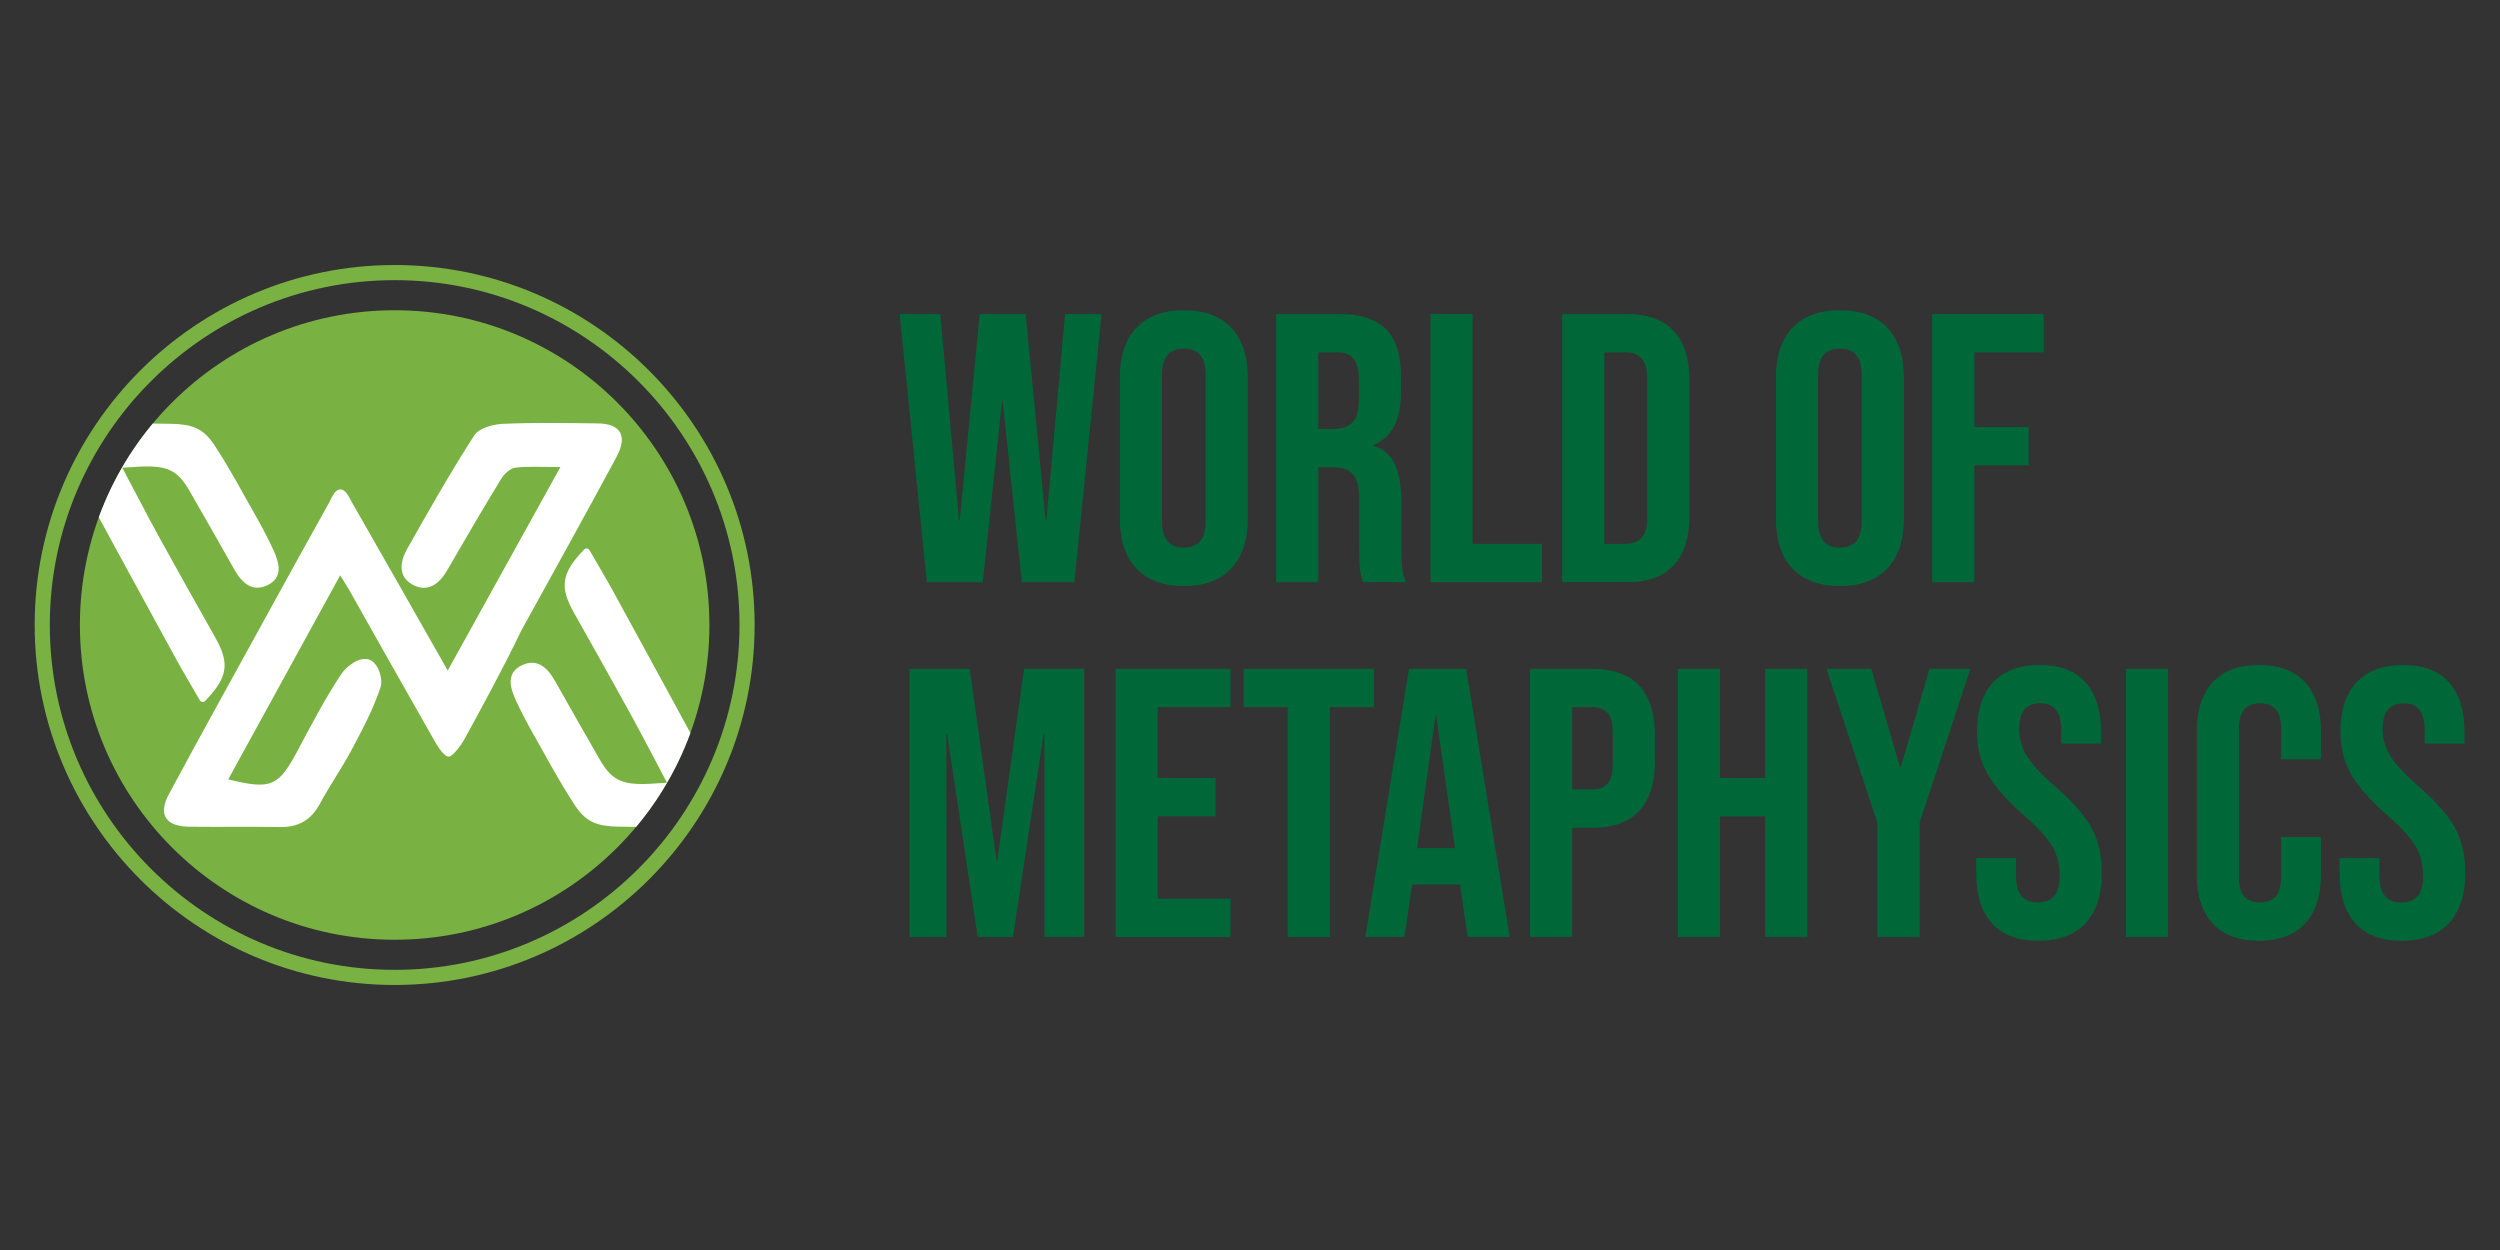
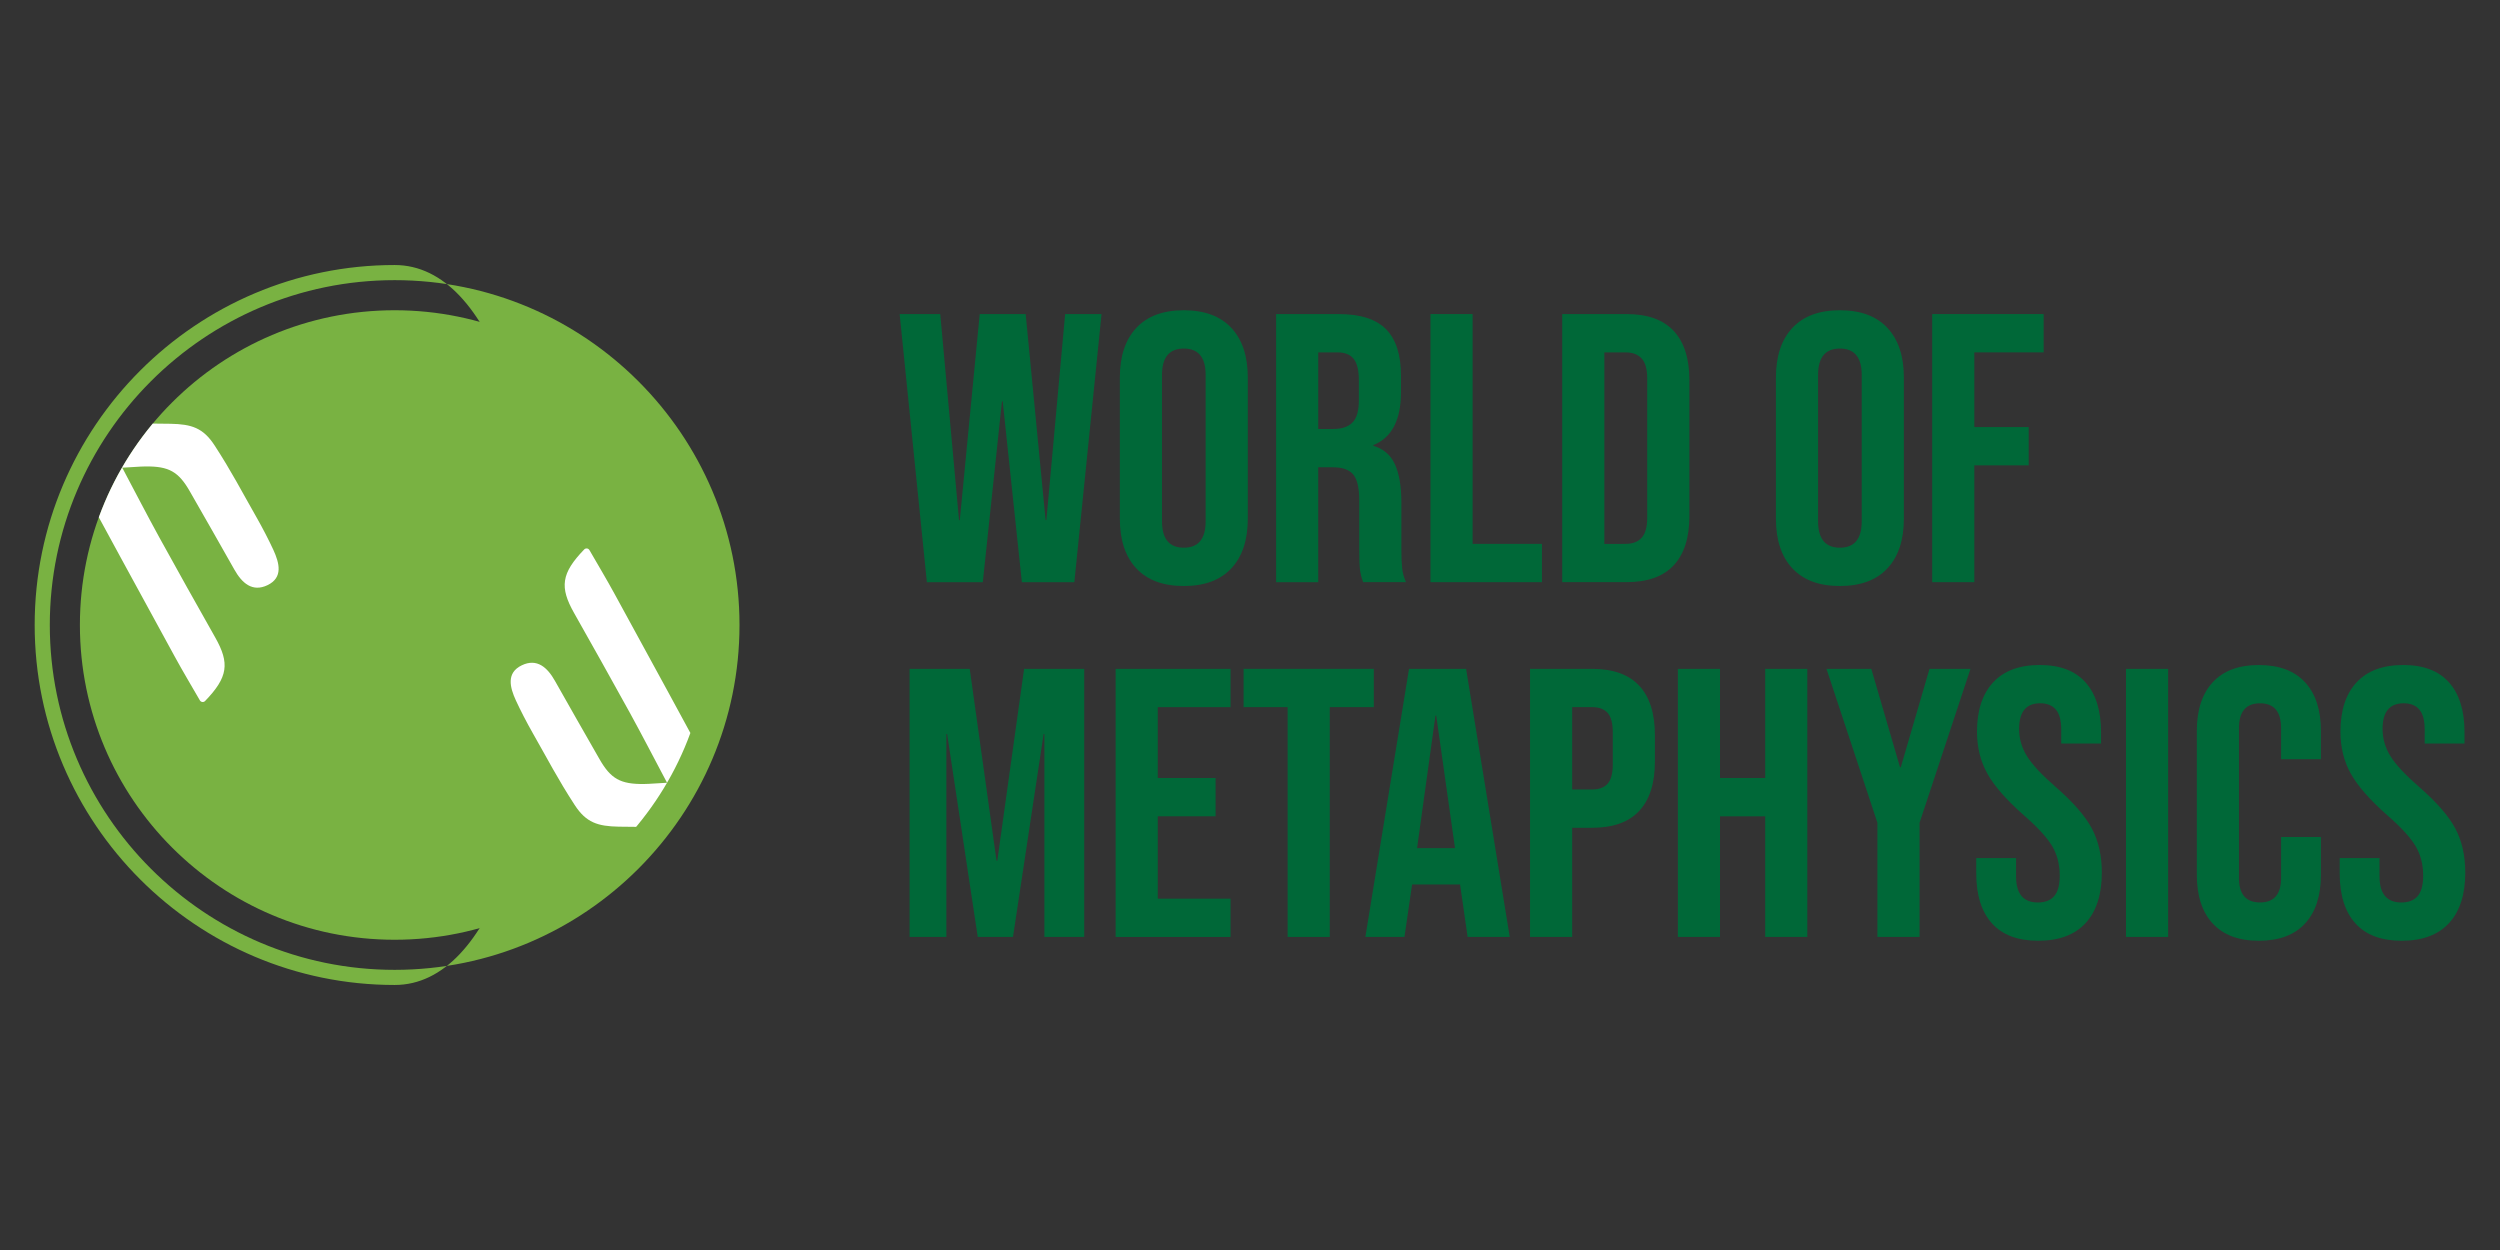
<svg xmlns="http://www.w3.org/2000/svg" xmlns:xlink="http://www.w3.org/1999/xlink" id="Layer_1" x="0px" y="0px" viewBox="0 0 1000 500" style="enable-background:new 0 0 1000 500;" xml:space="preserve">
  <rect x="0" y="0" width="1000" height="500" fill="#333333" stroke="none" />
  <style type="text/css">	.st0{fill:#006838;}	.st1{fill:#79B242;}	.st2{clip-path:url(#SVGID_00000085934004828879996510000004178572501683266740_);}	.st3{fill:#FFFFFF;}</style>
  <g>
    <g>
      <path class="st0" d="M359.86,125.63h16.24l7.51,82.42h0.31l7.97-82.42h18.38l7.97,82.42h0.31l7.51-82.42h14.56l-10.88,107.24   h-20.99l-7.66-72.31h-0.31l-7.66,72.31h-22.37L359.86,125.63z" />
      <path class="st0" d="M454.53,227.35c-4.39-4.69-6.59-11.33-6.59-19.91v-56.38c0-8.58,2.19-15.21,6.59-19.91   c4.39-4.7,10.72-7.05,19-7.05c8.27,0,14.6,2.35,19,7.05c4.39,4.7,6.59,11.33,6.59,19.91v56.38c0,8.58-2.2,15.22-6.59,19.91   c-4.39,4.7-10.72,7.05-19,7.05C465.26,234.4,458.92,232.05,454.53,227.35z M482.26,208.51v-58.52c0-7.05-2.91-10.57-8.73-10.57   c-5.82,0-8.73,3.52-8.73,10.57v58.52c0,7.05,2.91,10.57,8.73,10.57C479.35,219.08,482.26,215.55,482.26,208.51z" />
      <path class="st0" d="M510.45,125.63h24.97c8.68,0,15.01,2.02,19,6.05c3.98,4.04,5.97,10.24,5.97,18.61v6.59   c0,11.13-3.68,18.18-11.03,21.14v0.31c4.08,1.22,6.97,3.73,8.66,7.5c1.69,3.78,2.53,8.83,2.53,15.17v18.84   c0,3.06,0.1,5.54,0.31,7.43c0.2,1.89,0.71,3.75,1.53,5.59h-17.16c-0.61-1.74-1.02-3.37-1.23-4.9c-0.2-1.53-0.31-4.29-0.31-8.27   v-19.61c0-4.9-0.79-8.32-2.38-10.26c-1.58-1.94-4.32-2.91-8.2-2.91h-5.82v45.96h-16.85V125.63z M533.43,171.58   c3.37,0,5.9-0.87,7.58-2.6c1.69-1.74,2.53-4.65,2.53-8.73v-8.27c0-3.88-0.69-6.69-2.07-8.43c-1.38-1.74-3.55-2.6-6.51-2.6h-7.66   v30.64H533.43z" />
      <path class="st0" d="M572.19,125.63h16.85v91.92h27.73v15.32h-44.58V125.63z" />
      <path class="st0" d="M624.89,125.63h25.74c8.37,0,14.66,2.25,18.85,6.74c4.19,4.5,6.28,11.08,6.28,19.76v54.23   c0,8.69-2.09,15.27-6.28,19.76c-4.19,4.5-10.47,6.74-18.85,6.74h-25.74V125.63z M650.32,217.54c2.76,0,4.87-0.81,6.35-2.45   c1.48-1.63,2.22-4.29,2.22-7.96v-55.76c0-3.68-0.74-6.33-2.22-7.96c-1.48-1.63-3.6-2.45-6.35-2.45h-8.58v76.6H650.32z" />
      <path class="st0" d="M716.96,227.35c-4.39-4.69-6.59-11.33-6.59-19.91v-56.38c0-8.58,2.19-15.21,6.59-19.91   c4.39-4.7,10.72-7.05,19-7.05s14.61,2.35,19,7.05c4.39,4.7,6.59,11.33,6.59,19.91v56.38c0,8.58-2.2,15.22-6.59,19.91   c-4.39,4.7-10.72,7.05-19,7.05S721.35,232.05,716.96,227.35z M744.69,208.51v-58.52c0-7.05-2.91-10.57-8.73-10.57   s-8.73,3.52-8.73,10.57v58.52c0,7.05,2.91,10.57,8.73,10.57S744.69,215.55,744.69,208.51z" />
      <path class="st0" d="M772.88,125.63h44.58v15.32h-27.73v29.87h21.75v15.32h-21.75v46.73h-16.85V125.63z" />
      <path class="st0" d="M363.84,267.54h24.05l10.72,76.75h0.31l10.72-76.75h24.05v107.24h-15.93v-81.19h-0.31l-12.26,81.19h-14.09   l-12.25-81.19h-0.31v81.19h-14.71V267.54z" />
      <path class="st0" d="M446.26,267.54h45.96v15.32h-29.11v28.34h23.13v15.32h-23.13v32.94h29.11v15.32h-45.96V267.54z" />
      <path class="st0" d="M515.05,282.86h-17.62v-15.32h52.09v15.32H531.9v91.92h-16.85V282.86z" />
      <path class="st0" d="M563.61,267.54h22.83l17.46,107.24h-16.85l-3.06-21.3v0.31h-19.15l-3.06,20.99h-15.63L563.61,267.54z    M582,339.24l-7.51-53.01h-0.31l-7.35,53.01H582z" />
      <path class="st0" d="M612.02,267.54h24.82c8.37,0,14.65,2.25,18.84,6.74c4.19,4.5,6.28,11.08,6.28,19.76v10.57   c0,8.68-2.09,15.27-6.28,19.76c-4.19,4.5-10.47,6.74-18.84,6.74h-7.97v43.66h-16.85V267.54z M636.84,315.79   c2.76,0,4.83-0.76,6.2-2.3c1.38-1.53,2.07-4.13,2.07-7.81v-12.72c0-3.68-0.69-6.28-2.07-7.81s-3.45-2.3-6.2-2.3h-7.97v32.94   H636.84z" />
      <path class="st0" d="M671.15,267.54H688v43.66h18.08v-43.66h16.85v107.24h-16.85v-48.26H688v48.26h-16.85V267.54z" />
      <path class="st0" d="M750.97,329.12l-20.38-61.58h17.93l11.49,39.37h0.3l11.49-39.37h16.39l-20.37,61.58v45.65h-16.85V329.12z" />
      <path class="st0" d="M796.78,369.34c-4.19-4.65-6.28-11.31-6.28-19.99v-6.13h15.93v7.35c0,6.95,2.91,10.42,8.73,10.42   c2.86,0,5.03-0.84,6.51-2.53c1.48-1.69,2.22-4.42,2.22-8.2c0-4.49-1.02-8.45-3.06-11.87c-2.04-3.42-5.82-7.53-11.34-12.33   c-6.95-6.13-11.8-11.67-14.55-16.62c-2.76-4.95-4.14-10.54-4.14-16.78c0-8.48,2.15-15.04,6.43-19.69   c4.29-4.65,10.52-6.97,18.69-6.97c8.07,0,14.17,2.32,18.31,6.97c4.13,4.65,6.2,11.32,6.2,19.99v4.44h-15.93v-5.52   c0-3.68-0.72-6.36-2.15-8.04c-1.43-1.69-3.52-2.53-6.28-2.53c-5.62,0-8.43,3.42-8.43,10.26c0,3.88,1.05,7.51,3.14,10.88   c2.09,3.37,5.9,7.46,11.41,12.26c7.05,6.13,11.9,11.69,14.56,16.7c2.65,5,3.98,10.88,3.98,17.62c0,8.78-2.17,15.53-6.51,20.22   c-4.34,4.7-10.65,7.05-18.92,7.05C807.14,376.31,800.96,373.99,796.78,369.34z" />
      <path class="st0" d="M850.4,267.54h16.85v107.24H850.4V267.54z" />
      <path class="st0" d="M885.09,369.41c-4.24-4.59-6.36-11.08-6.36-19.45v-57.6c0-8.37,2.12-14.86,6.36-19.46   c4.24-4.6,10.39-6.89,18.46-6.89c8.06,0,14.22,2.3,18.46,6.89c4.24,4.59,6.36,11.08,6.36,19.46v11.33h-15.93v-12.41   c0-6.64-2.81-9.96-8.43-9.96c-5.62,0-8.43,3.32-8.43,9.96v59.9c0,6.54,2.81,9.8,8.43,9.8c5.62,0,8.43-3.27,8.43-9.8v-16.39h15.93   v15.17c0,8.37-2.12,14.86-6.36,19.45c-4.24,4.6-10.39,6.89-18.46,6.89C895.48,376.31,889.33,374.01,885.09,369.41z" />
      <path class="st0" d="M942.16,369.34c-4.19-4.65-6.28-11.31-6.28-19.99v-6.13h15.93v7.35c0,6.95,2.91,10.42,8.73,10.42   c2.86,0,5.03-0.84,6.51-2.53c1.48-1.69,2.22-4.42,2.22-8.2c0-4.49-1.02-8.45-3.07-11.87c-2.04-3.42-5.82-7.53-11.33-12.33   c-6.95-6.13-11.8-11.67-14.56-16.62c-2.76-4.95-4.13-10.54-4.13-16.78c0-8.48,2.14-15.04,6.43-19.69   c4.29-4.65,10.52-6.97,18.69-6.97c8.07,0,14.17,2.32,18.31,6.97c4.14,4.65,6.2,11.32,6.2,19.99v4.44h-15.93v-5.52   c0-3.68-0.72-6.36-2.14-8.04c-1.43-1.69-3.52-2.53-6.28-2.53c-5.62,0-8.43,3.42-8.43,10.26c0,3.88,1.05,7.51,3.14,10.88   c2.09,3.37,5.9,7.46,11.41,12.26c7.05,6.13,11.89,11.69,14.55,16.7c2.66,5,3.98,10.88,3.98,17.62c0,8.78-2.17,15.53-6.51,20.22   c-4.34,4.7-10.65,7.05-18.92,7.05C952.52,376.31,946.35,373.99,942.16,369.34z" />
    </g>
    <g>
      <circle class="st1" cx="157.86" cy="250" r="125.9" />
-       <path class="st1" d="M157.86,393.99c-79.4,0-143.99-64.59-143.99-143.99s64.59-143.99,143.99-143.99S301.85,170.61,301.85,250   S237.25,393.99,157.86,393.99z M157.86,112.06C81.8,112.06,19.92,173.94,19.92,250S81.8,387.94,157.86,387.94   S295.8,326.06,295.8,250S233.92,112.06,157.86,112.06z" />
+       <path class="st1" d="M157.86,393.99c-79.4,0-143.99-64.59-143.99-143.99s64.59-143.99,143.99-143.99S237.25,393.99,157.86,393.99z M157.86,112.06C81.8,112.06,19.92,173.94,19.92,250S81.8,387.94,157.86,387.94   S295.8,326.06,295.8,250S233.92,112.06,157.86,112.06z" />
      <g>
        <defs>
          <circle id="SVGID_1_" cx="157.86" cy="250" r="125.9" />
        </defs>
        <clipPath id="SVGID_00000147900201898990021560000005496439829713482645_">
          <use xlink:href="#SVGID_1_" style="overflow:visible;" />
        </clipPath>
        <g style="clip-path:url(#SVGID_00000147900201898990021560000005496439829713482645_);">
-           <path class="st3" d="M136.07,230.13c-15.42,28.11-30.04,54.75-44.78,81.62c17.26,4.24,20.11,2.85,27.85-11.67     c5.5-10.32,10.91-20.75,17.38-30.44c2.04-3.06,7.22-7.23,11.23-5.77c3.78,1.37,5.46,8.04,4.53,10.87     c-2.84,8.68-7.23,16.9-11.54,25.03c-3.93,7.42-8.8,14.34-12.78,21.73c-3.52,6.53-8.6,9.44-15.94,9.32     c-12.09-0.2-24.19,0.01-36.28-0.13c-9.49-0.11-12.6-4.81-8.16-13.07c12.75-23.72,25.83-47.27,38.8-70.87     c8.39-15.27,16.78-30.54,25.29-45.74c1.1-1.96,2.14-5.18,4.43-5.23c2.27-0.04,3.49,3.1,4.59,5.02     c12.59,21.93,25.04,43.93,38.4,67.42c15.13-27.33,29.73-53.7,45.06-81.38c-6.76,0-12.43-0.42-17.98,0.22     c-2.09,0.24-4.52,2.55-5.74,4.55c-7.37,12.07-14.5,24.3-21.59,36.55c-3.32,5.74-8.04,9.04-14.13,5.52     c-5.54-3.21-4.63-9.16-1.95-13.92c8.67-15.4,17.41-30.79,26.96-45.64c1.83-2.85,7.42-4.4,11.36-4.58     c12.62-0.57,25.28-0.3,37.93-0.18c9.19,0.09,12.17,4.9,7.64,13.34c-12.49,23.25-25.36,46.3-38.08,69.43     c-7.39,15.46-17.17,33.27-22.78,43.53c-1.09,2-4.63,7.03-6.32,6.98c-2.26-0.07-5.13-5.38-6.21-7.26     c-11.73-20.53-21.88-38.67-33.51-59.26C138.84,234.53,137.84,233.01,136.07,230.13z" />
          <path class="st3" d="M48.9,187.08c5.44,10.25,10.02,19.13,14.83,27.89c7.37,13.4,14.86,26.73,22.38,40.05     c5.8,10.26,5.15,15.84-4.08,25.39c-0.6,0.62-1.65,0.49-2.08-0.26c-3.41-5.9-6.82-11.61-10.01-17.44     c-14.4-26.35-28.81-52.7-43.03-79.16c-6.24-11.61-1.18-13.19,15.79-13.78c8.41-0.29,16.56-0.43,25.54-0.26     c8.37,0.16,13.03,1.63,17.59,8.65c6.83,10.49,10.76,18.23,16.78,28.77c2.34,4.1,5.02,9.29,6.75,13.06     c2.37,5.19,3.97,11.04-2.38,14.08c-6.05,2.89-10.21-0.85-13.24-6.24c-5.87-10.46-11.58-20.36-17.79-31.25     c-4.5-7.89-8.37-10.13-17.88-10C55.65,186.61,53.2,186.87,48.9,187.08z" />
          <path class="st3" d="M266.82,313.1c-5.44-10.25-10.02-19.13-14.83-27.89c-7.37-13.4-14.86-26.73-22.38-40.05     c-5.8-10.26-5.15-15.84,4.08-25.39c0.6-0.62,1.65-0.49,2.08,0.26c3.41,5.9,6.82,11.61,10.01,17.44     c14.4,26.35,28.81,52.7,43.03,79.16c6.24,11.61,1.18,13.19-15.79,13.78c-8.41,0.29-16.56,0.43-25.54,0.26     c-8.37-0.16-13.03-1.63-17.59-8.65c-6.83-10.49-10.76-18.23-16.78-28.77c-2.34-4.1-5.02-9.29-6.75-13.06     c-2.37-5.19-3.97-11.04,2.38-14.08c6.05-2.89,10.21,0.85,13.24,6.24c5.87,10.46,11.58,20.36,17.79,31.25     c4.5,7.89,8.37,10.13,17.88,10C260.07,313.57,262.52,313.31,266.82,313.1z" />
        </g>
      </g>
    </g>
  </g>
</svg>